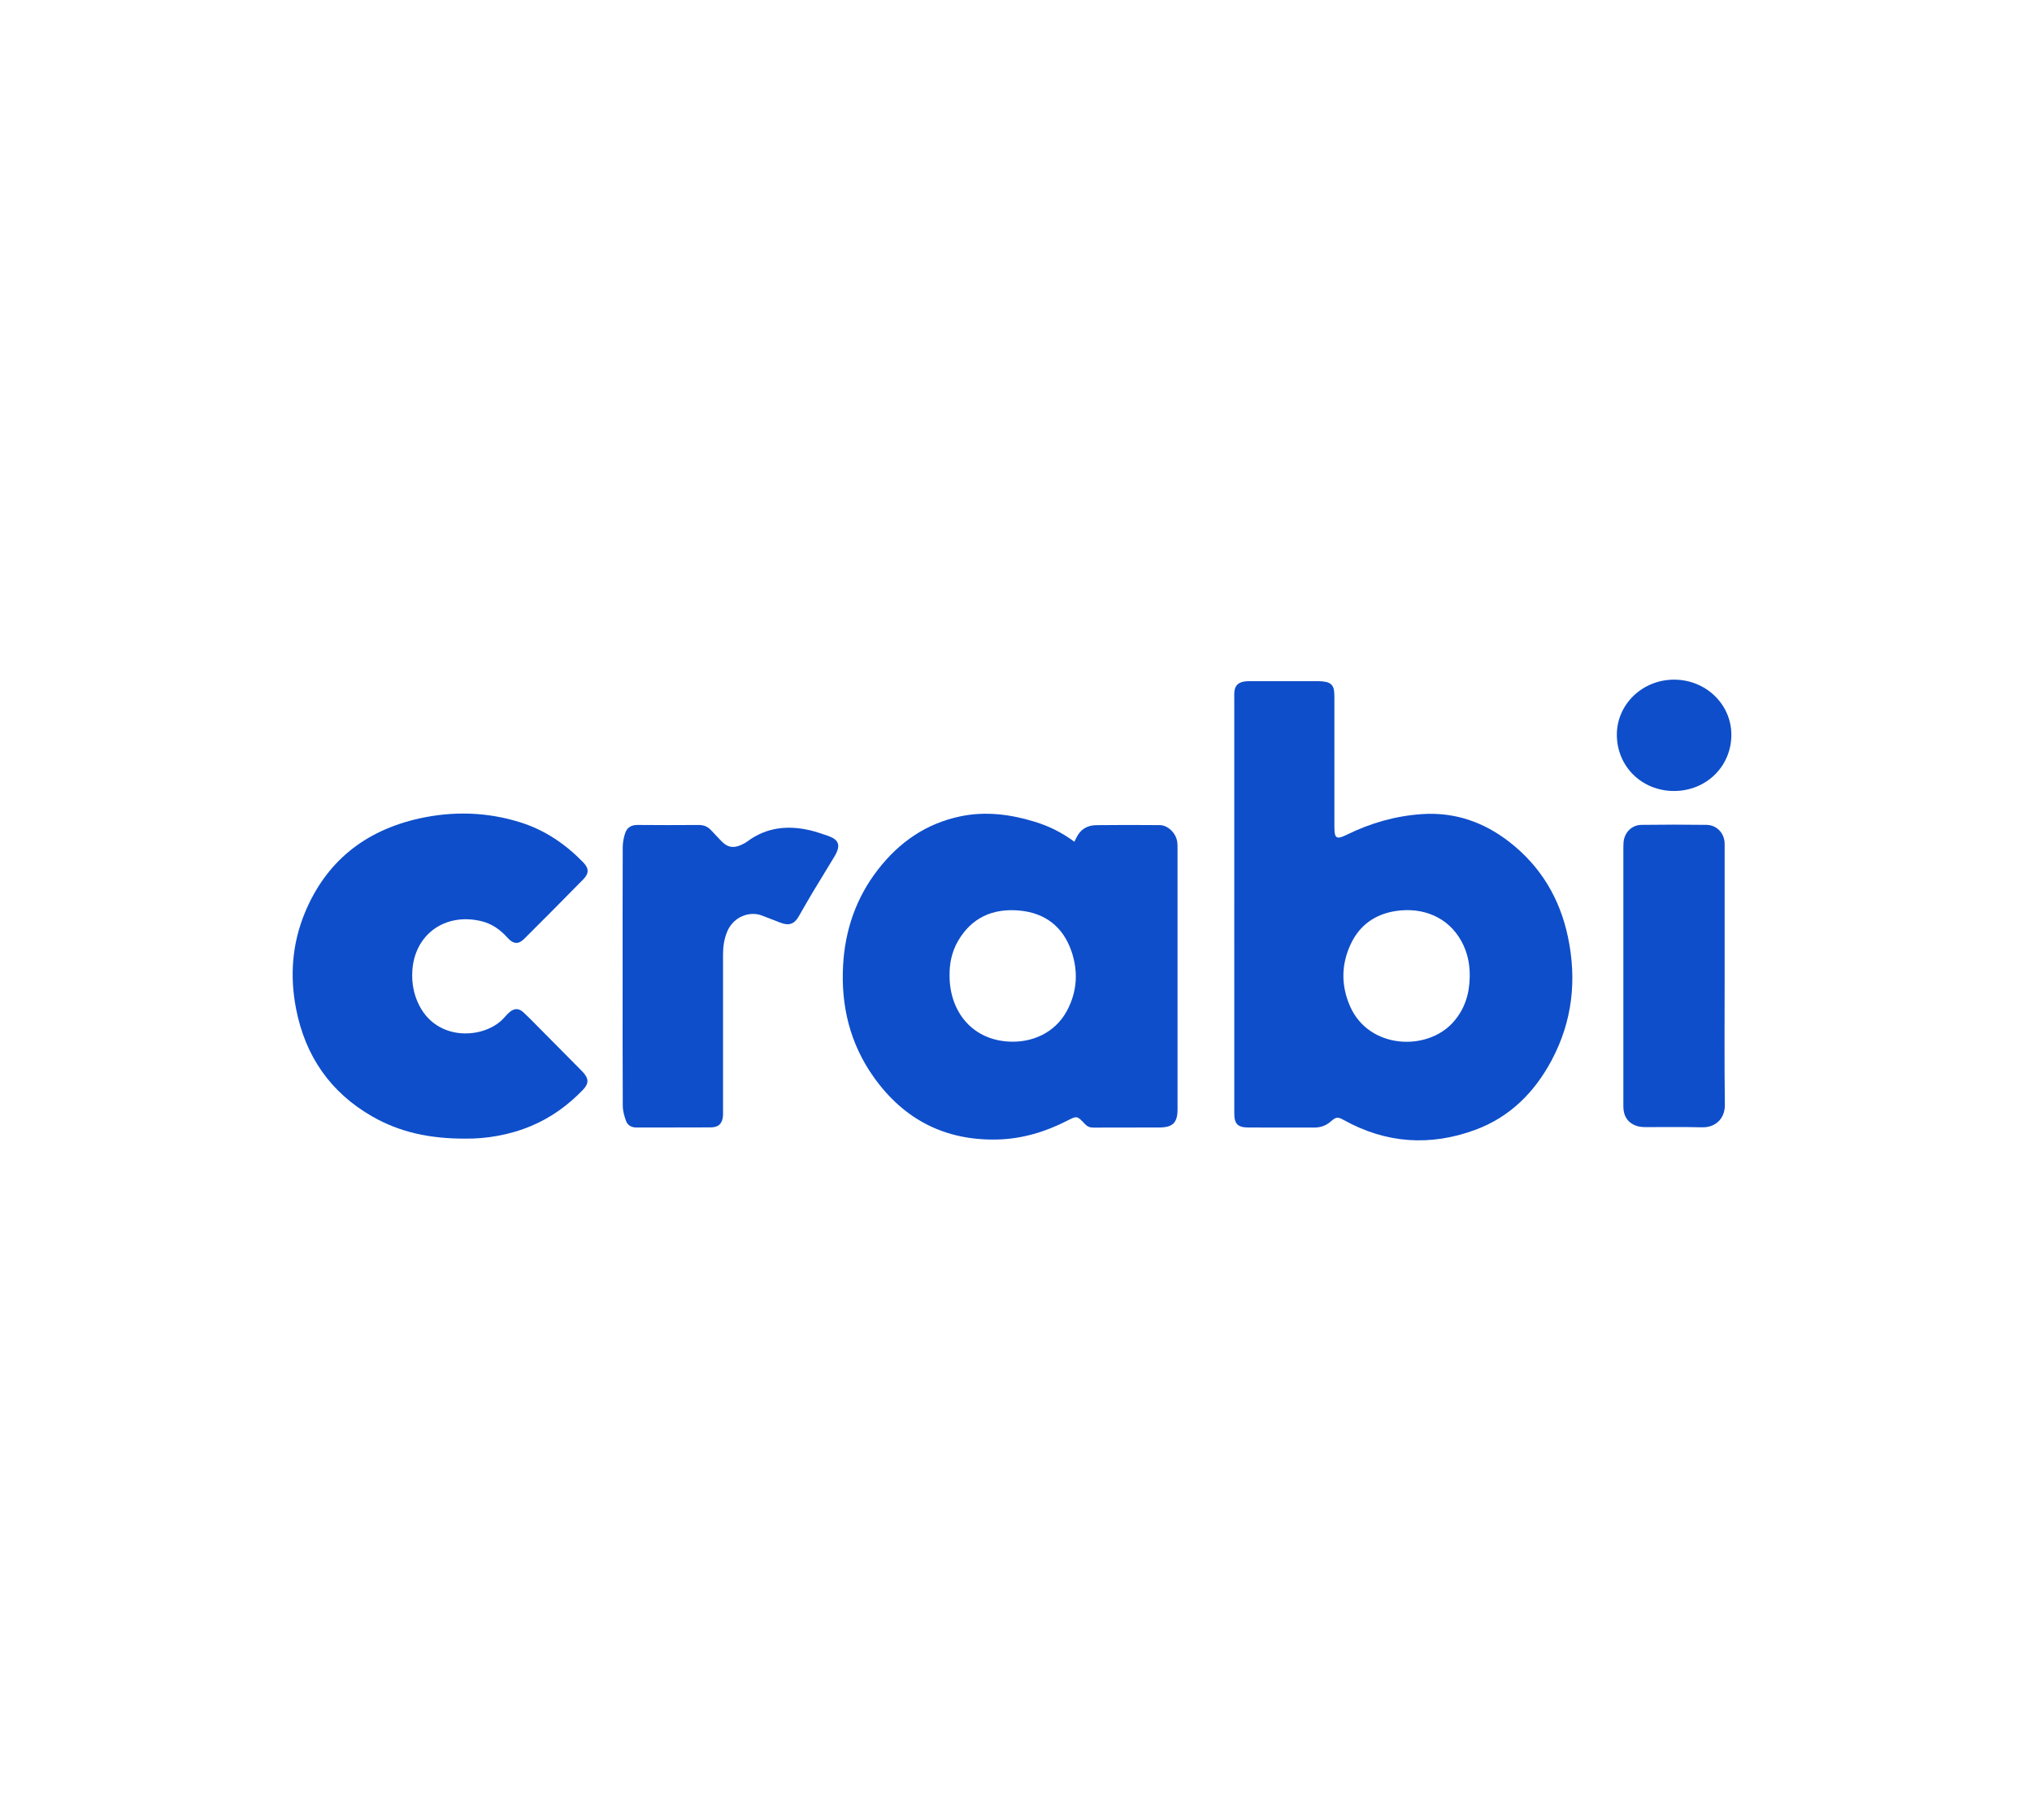
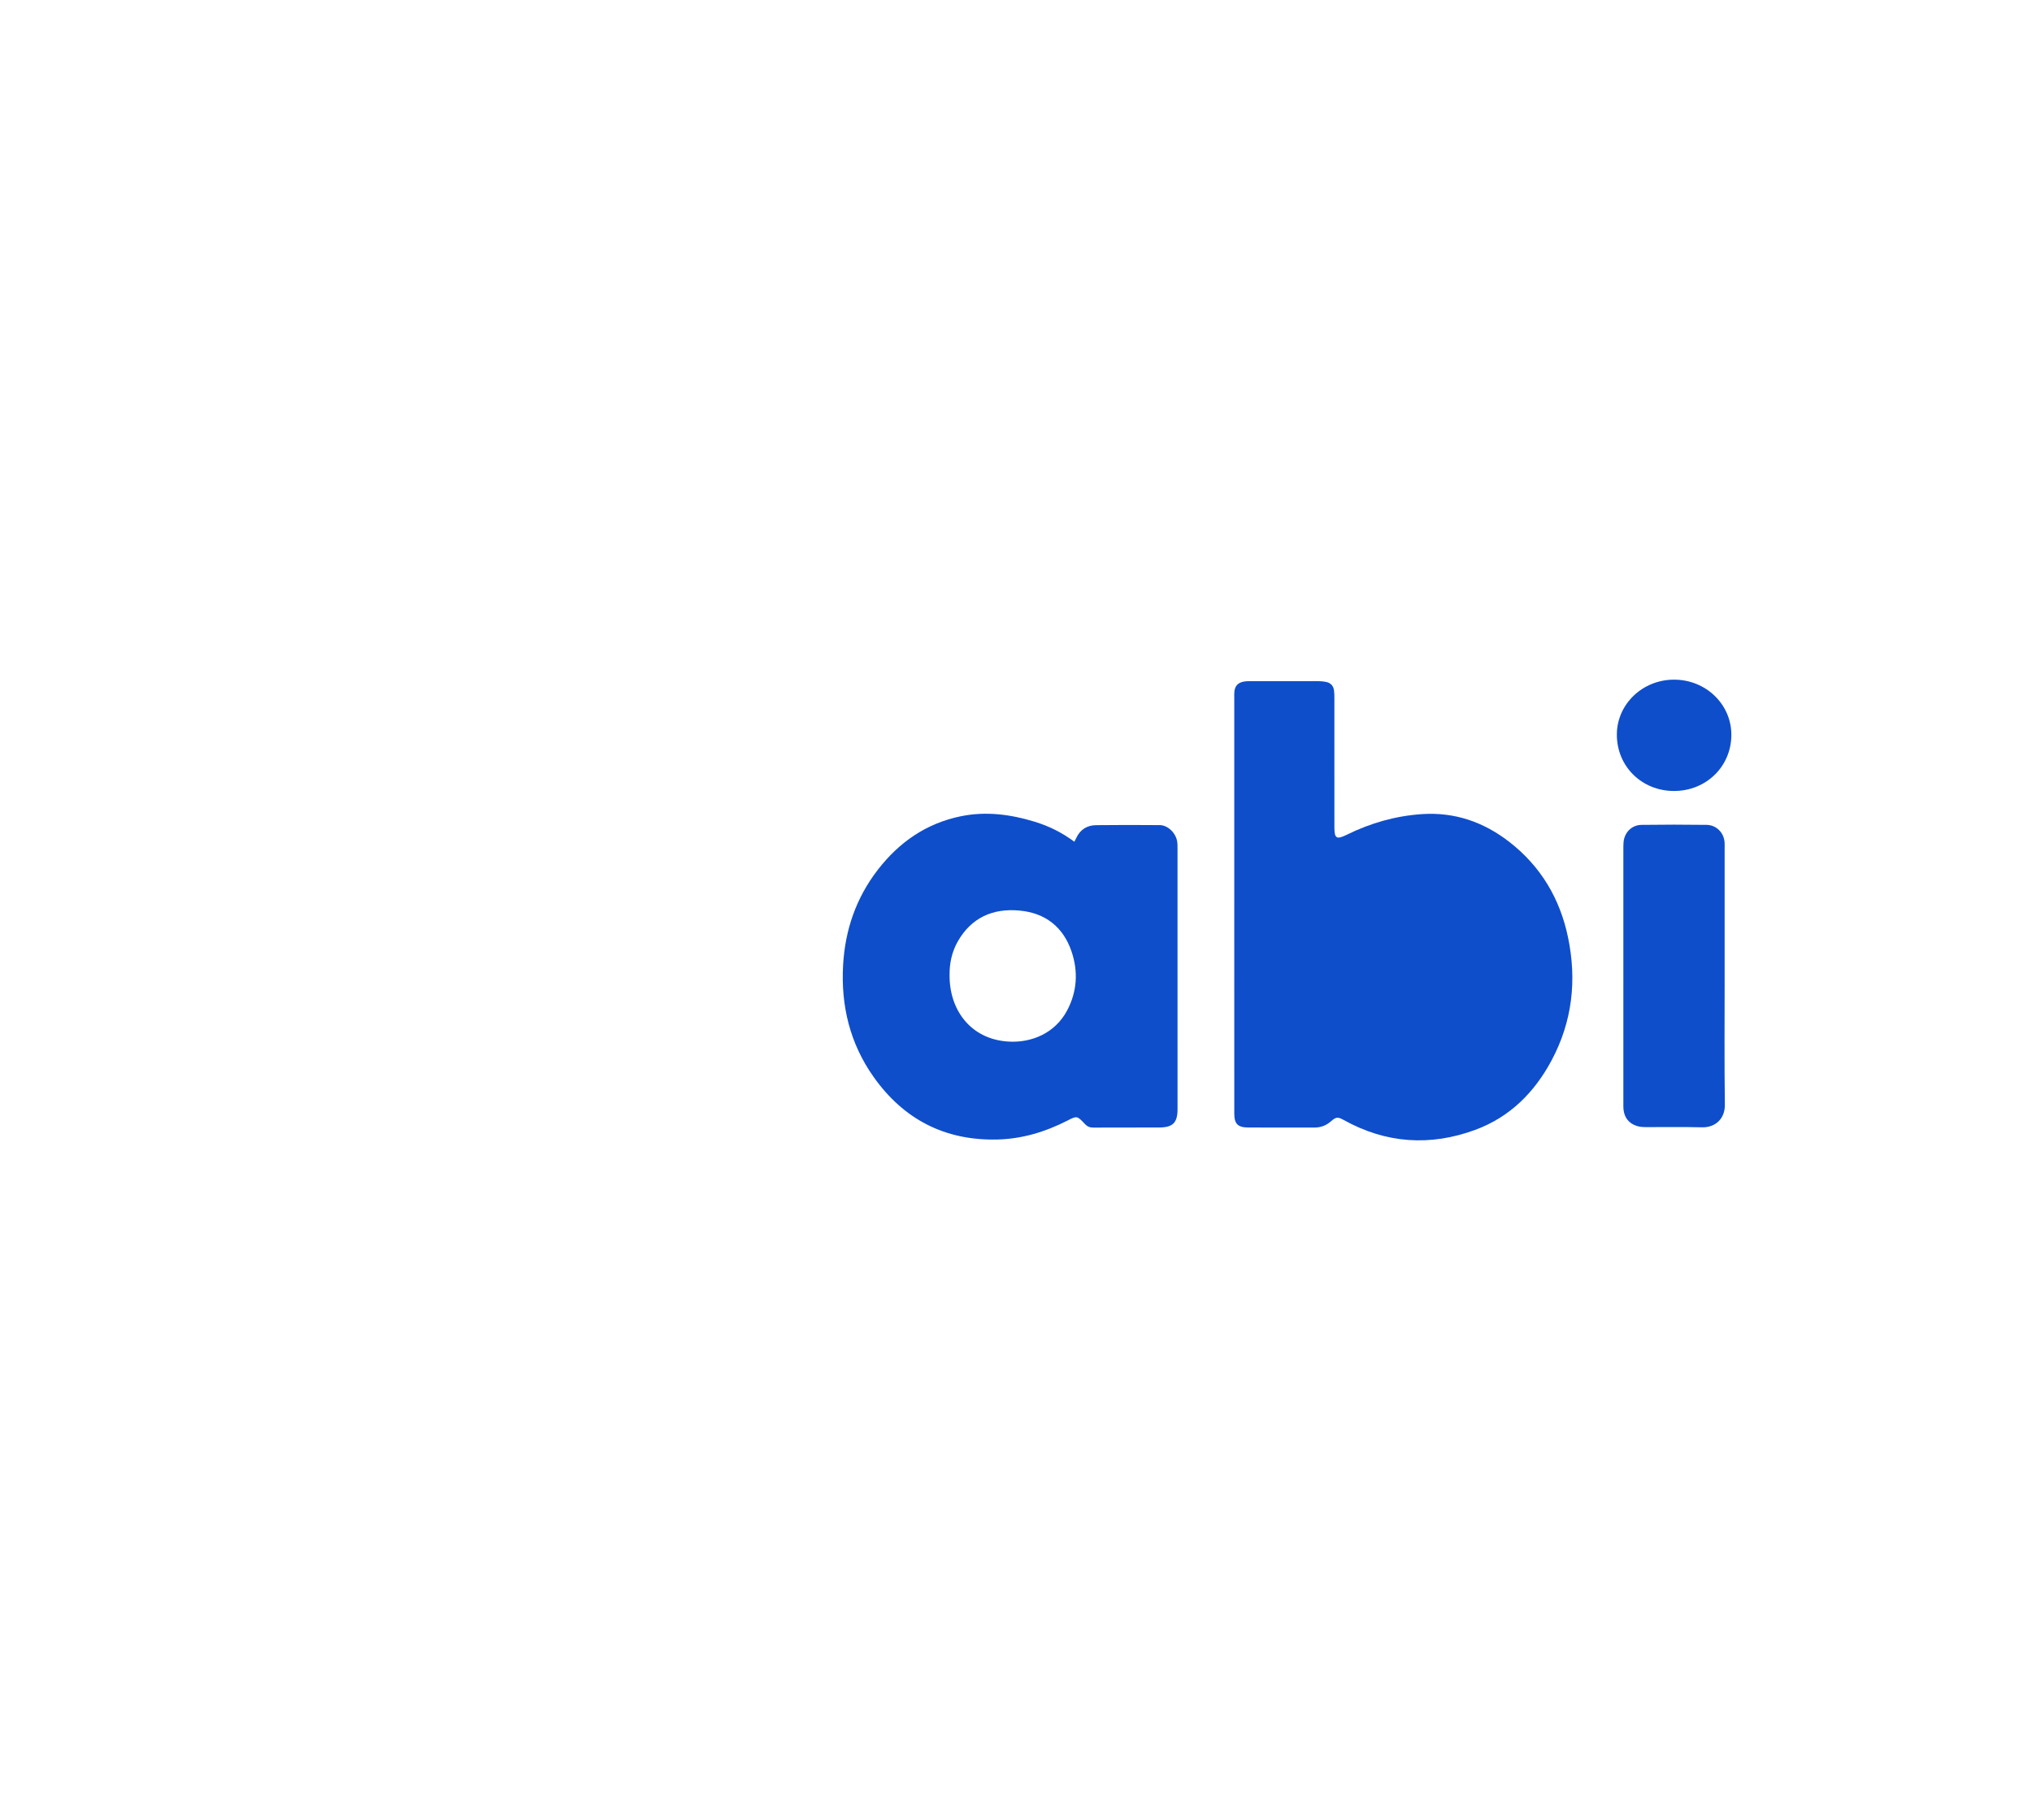
<svg xmlns="http://www.w3.org/2000/svg" width="2931" height="2625" version="1.1" viewBox="0 0 2931 2625">
  <defs>
    <style>
      .cls-1 {
        fill: #0e4eca;
      }
    </style>
  </defs>
  <g>
    <g id="Capa_1">
-       <path class="cls-1" d="M1780.343,1303.868c-.002-98.697-.002-197.395.002-296.092 0-3.3-.167-6.62.124-9.898.752-8.481,5.061-13.217,13.593-14.83,2.941-.556,6.015-.598,9.028-.602,32.986-.04,65.972-.06,98.957.023,3.661.009,7.397.353,10.964,1.131,6.64,1.45,10.426,5.822,11.232,12.409.439,3.589.497,7.238.498,10.86.028,62.057.014,124.115.025,186.172.003,16.503,3.09,18.185,18.084,10.808,34.039-16.748,70.014-27.077,108.062-29.649,47.612-3.219,89.589,11.576,126.514,40.36,45.309,35.319,72.659,81.751,84.243,136.97,12.969,61.824,6.423,121.605-23.666,177.916-24.552,45.949-60.016,81.717-110.041,100.143-64.886,23.9-128.647,19.738-189.567-14.116-8.665-4.815-11.114-4.757-18.74,1.927-6.833,5.989-14.695,8.9-23.876,8.877-31.639-.08-63.279.032-94.918-.062-15.409-.046-20.491-5.093-20.497-20.313-.039-100.678-.02-201.356-.022-302.034ZM2119.988,1407.972c.218-17.807-3.381-34.756-12.01-50.483-19.002-34.634-55.542-49.516-94.714-43.523-29.582,4.526-51.756,20.19-64.517,46.804-14.333,29.892-14.631,60.688-1.194,91.016,27.075,61.106,110.442,65.057,148.432,22.671,17.041-19.013,23.788-41.624,24.002-66.485Z" />
+       <path class="cls-1" d="M1780.343,1303.868c-.002-98.697-.002-197.395.002-296.092 0-3.3-.167-6.62.124-9.898.752-8.481,5.061-13.217,13.593-14.83,2.941-.556,6.015-.598,9.028-.602,32.986-.04,65.972-.06,98.957.023,3.661.009,7.397.353,10.964,1.131,6.64,1.45,10.426,5.822,11.232,12.409.439,3.589.497,7.238.498,10.86.028,62.057.014,124.115.025,186.172.003,16.503,3.09,18.185,18.084,10.808,34.039-16.748,70.014-27.077,108.062-29.649,47.612-3.219,89.589,11.576,126.514,40.36,45.309,35.319,72.659,81.751,84.243,136.97,12.969,61.824,6.423,121.605-23.666,177.916-24.552,45.949-60.016,81.717-110.041,100.143-64.886,23.9-128.647,19.738-189.567-14.116-8.665-4.815-11.114-4.757-18.74,1.927-6.833,5.989-14.695,8.9-23.876,8.877-31.639-.08-63.279.032-94.918-.062-15.409-.046-20.491-5.093-20.497-20.313-.039-100.678-.02-201.356-.022-302.034ZM2119.988,1407.972Z" />
      <path class="cls-1" d="M1549.651,1214.052c1.337-2.598,2.122-3.999,2.794-5.45,5.587-12.075,15.454-18.317,28.646-18.47,30.627-.356,61.263-.318,91.892-.062,11.511.096,23,11.304,24.976,23.541.574,3.557.522,7.233.523,10.855.024,125.114.023,250.228.017,375.342-.001,19.447-6.641,26.278-26.398,26.387-31.641.175-63.284-.043-94.924.143-5.119.03-8.729-1.379-12.267-5.152-11.453-12.216-11.547-11.927-25.838-4.639-31.467,16.047-64.852,26.107-100.365,26.98-76.02,1.869-135.414-29.362-178.502-90.116-34.324-48.396-47.377-102.867-44.099-161.366,2.844-50.746,18.732-97.076,50.177-137.693,30.523-39.427,69.598-66.805,119.646-77.063,36.129-7.405,71.63-2.77,106.498,7.888,20.389,6.232,39.279,15.472,57.225,28.877ZM1369.696,1406.215c-.549,49.335,29.395,92.034,83.569,95.972,34.303,2.493,68.454-11.948,85.837-44.521,14.661-27.474,16.325-56.515,6.45-85.507-11.888-34.902-37.405-55.337-74.894-58.838-38.545-3.6-69.329,10.157-88.903,44.102-8.979,15.572-12.287,32.694-12.06,48.793Z" />
-       <path class="cls-1" d="M671.499,1642.251c-50.947.177-94.272-9.017-133.934-31.619-61.376-34.976-97.295-87.85-110.507-155.636-9.236-47.387-5.744-94.198,12.921-139.05,30.492-73.271,86.387-118.028,164.556-135.421,49.055-10.915,98.241-9.531,146.464,5.697,35.389,11.175,64.941,31.461,90.381,57.715,8.236,8.499,8.393,15.72-.024,24.3-28.227,28.776-56.641,57.377-85.199,85.837-8.343,8.315-15.688,7.779-24.058-1.522-10.507-11.676-22.621-20.422-38.379-24.105-52.152-12.188-95.832,19.456-98.974,71.935-1.046,17.467,1.998,34.15,10.044,49.886,26.8,52.409,93.977,48.095,121.505,18.528,2.721-2.922,5.313-5.999,8.311-8.626,7.084-6.207,13.659-6.36,20.572.082,8.533,7.952,16.624,16.362,24.841,24.636,18.78,18.914,37.521,37.865,56.275,56.804,1.641,1.657,3.314,3.289,4.869,5.022,8.264,9.212,8.327,16.153-.347,25.178-21.243,22.1-45.698,39.889-74.253,51.93-32.04,13.51-65.698,18.741-95.062,18.428Z" />
-       <path class="cls-1" d="M898.097,1407.823c-.001-62.04-.11-124.08.154-186.119.029-6.771,1.401-13.796,3.587-20.234,2.669-7.858,8.741-11.728,17.833-11.631,29.272.31,58.55.23,87.823.038,7.238-.048,13.094,2.063,17.928,7.317,4.957,5.388,10.066,10.641,15.135,15.928,8.583,8.953,16.673,10.669,28.175,5.684,3.359-1.456,6.654-3.266,9.585-5.428,27.345-20.17,57.815-23.353,90.118-15.832,8.467,1.971,16.701,4.963,24.961,7.719,15.189,5.066,20.663,12.467,10.575,29.485-10.48,17.679-21.44,35.084-32.007,52.715-6.816,11.371-13.307,22.929-19.933,34.41-6.327,10.962-14.085,13.635-26.169,8.975-9.063-3.496-18.085-7.099-27.185-10.499-17.192-6.424-40.461,1.392-49.602,22.933-4.466,10.524-6.148,21.537-6.147,32.86.001,27.39-.007,54.78-.008,82.17-.001,47.52.001,95.04-.001,142.56-0,2.64.099,5.286-.05,7.918-.647,11.417-6.127,17.192-17.65,17.263-35.667.22-71.337.023-107.004.148-7.298.026-12.872-3.073-15.172-9.352-2.558-6.985-4.692-14.578-4.735-21.918-.363-62.368-.208-124.739-.209-187.109Z" />
      <path class="cls-1" d="M2487.674,1408.164c.001,61.711-.521,123.429.295,185.13.272,20.534-13.997,33.117-32.858,32.636-27.239-.695-54.509-.13-81.764-.299-4.308-.027-8.845-.424-12.869-1.798-10.769-3.677-17.076-11.395-18.533-22.55-.511-3.907-.366-7.907-.366-11.865-.016-121.113-.015-242.225-.003-363.338 0-3.628-.006-7.267.248-10.883.998-14.2,11.561-25.268,25.882-25.47,31.288-.44,62.59-.44,93.879-.01,14.322.197,25.148,11.44,26.018,25.394.184,2.96.069,5.938.069,8.908.003,61.381.002,122.763.003,184.144Z" />
      <path class="cls-1" d="M2414.587,1140.85c-46.43-.026-82.366-35.423-82.4-81.164-.032-43.797,36.684-79.268,82.204-79.418,46.006-.151,83.039,35.422,82.959,79.686-.083,45.489-36.333,80.922-82.763,80.895Z" />
    </g>
  </g>
</svg>